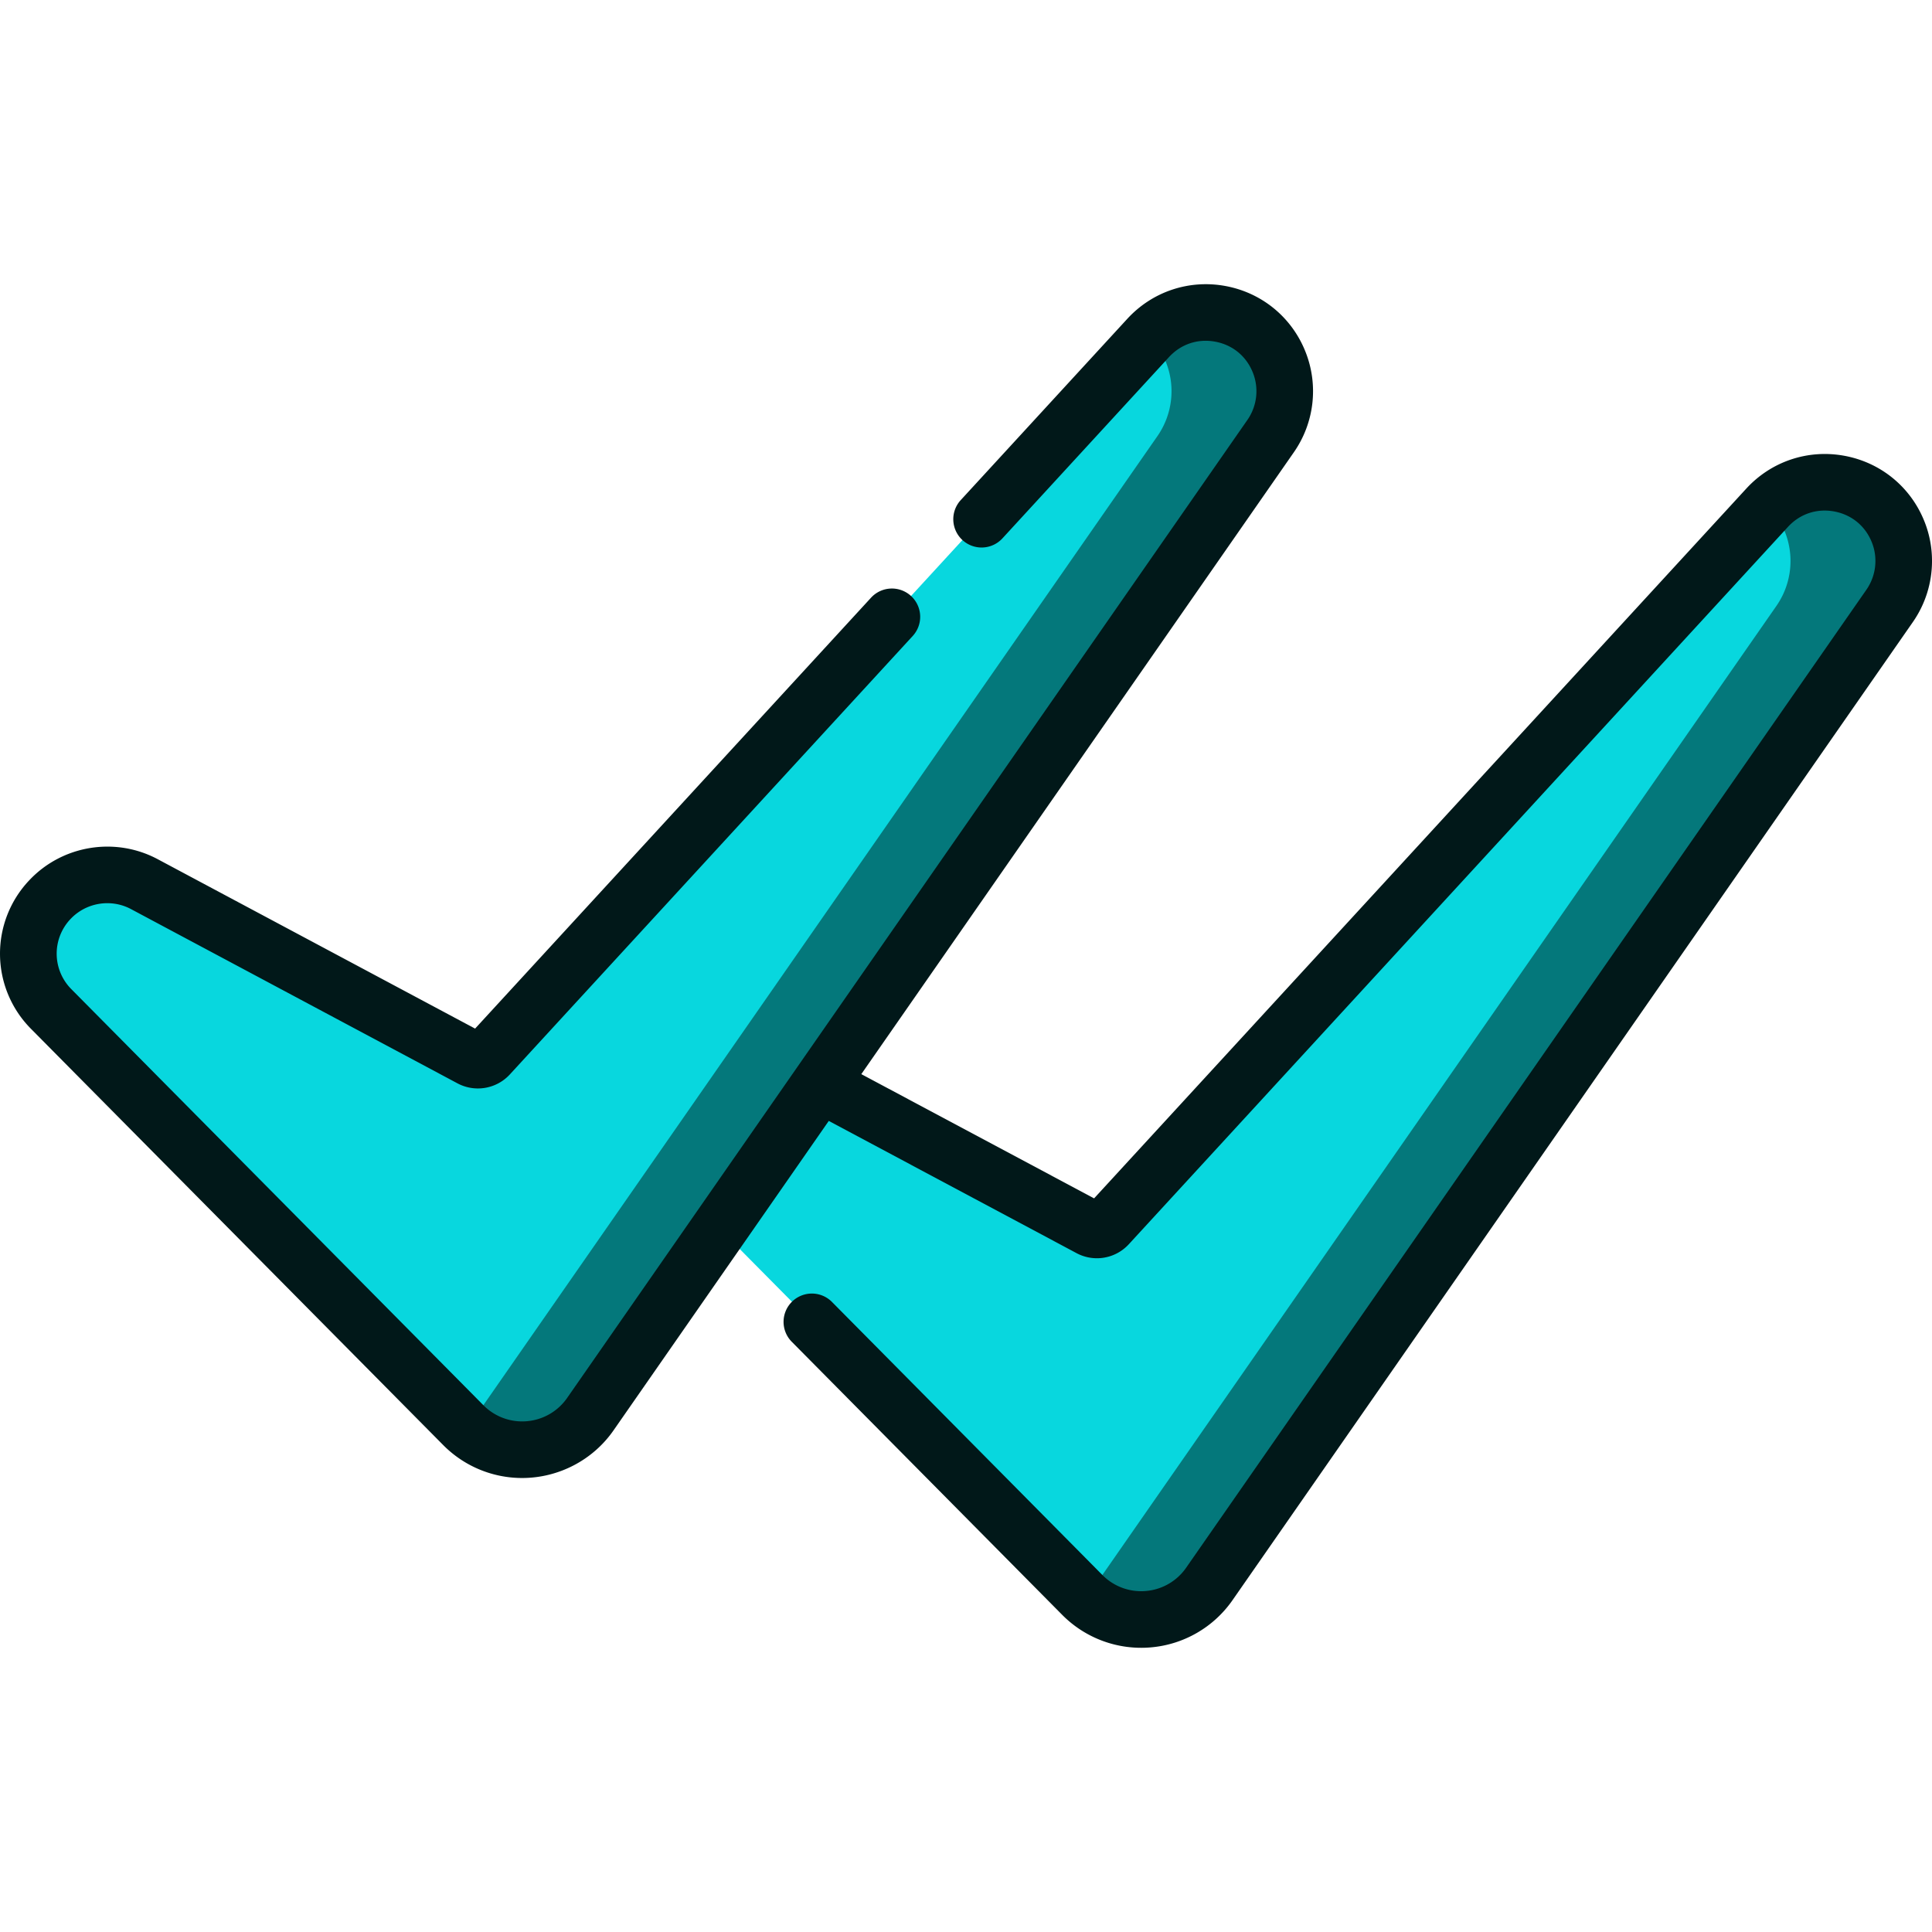
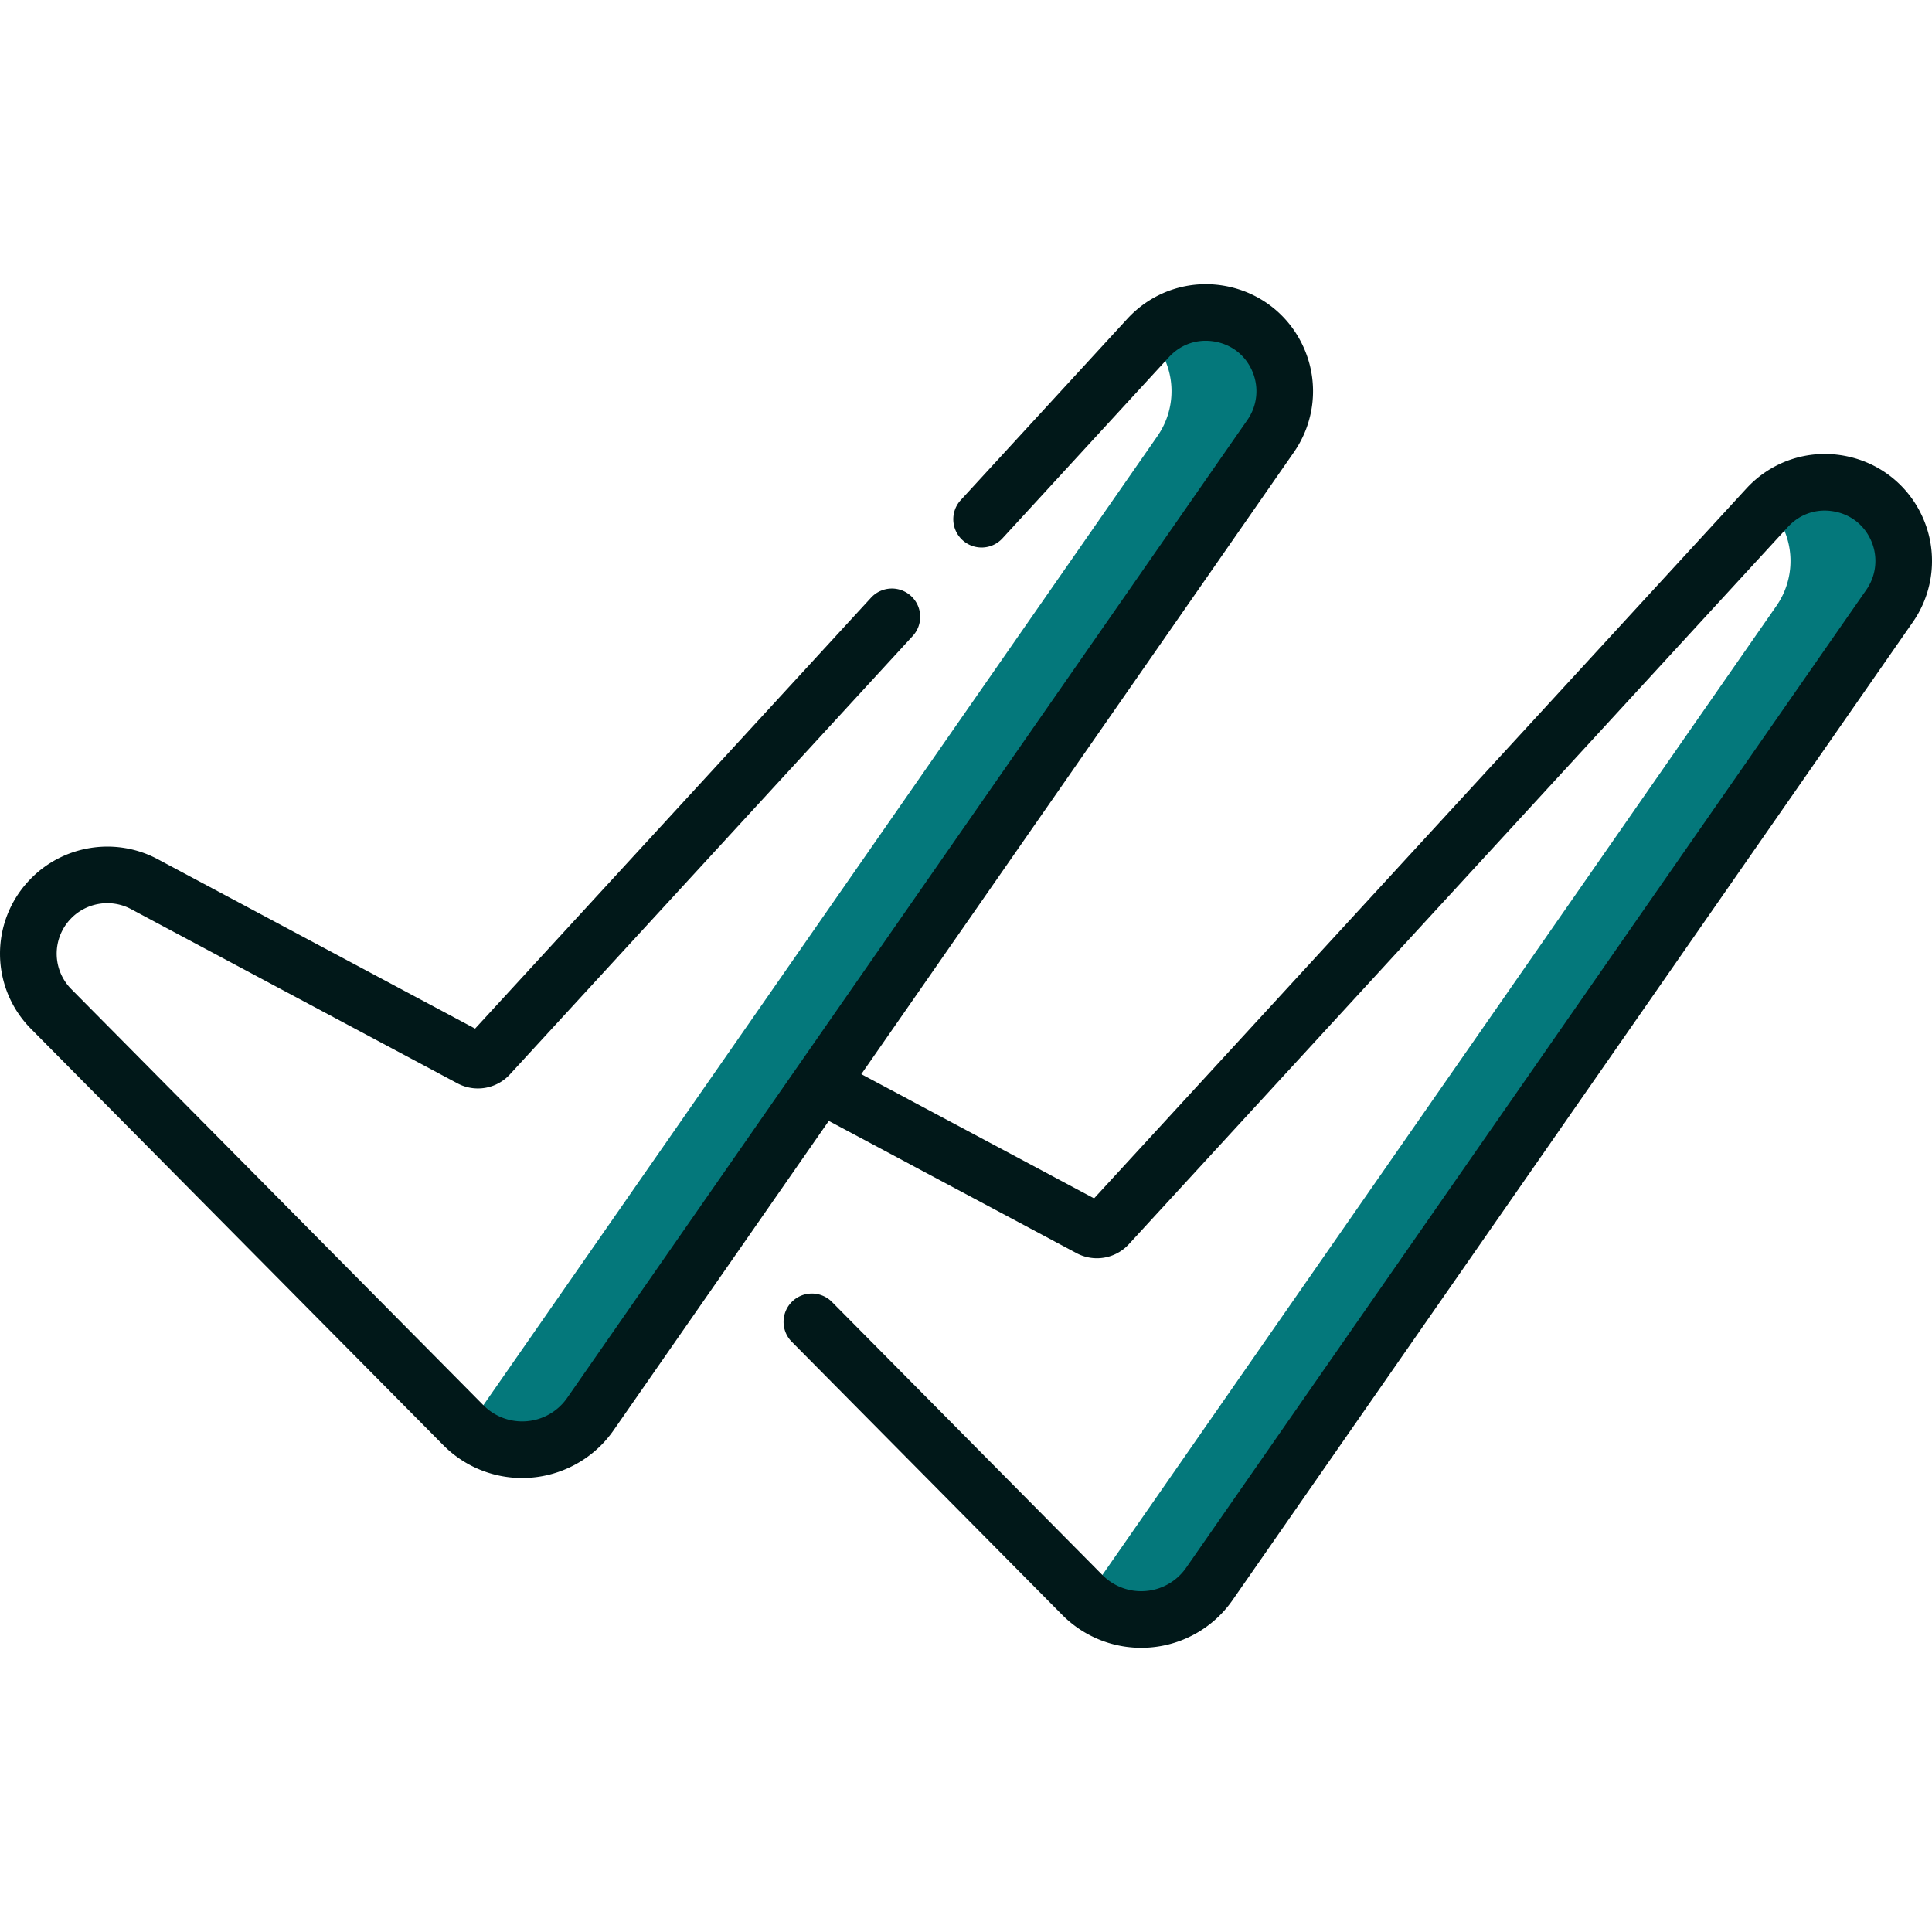
<svg xmlns="http://www.w3.org/2000/svg" version="1.1" width="512" height="512" x="0" y="0" viewBox="0 0 512.045 512.045" style="enable-background:new 0 0 512 512" xml:space="preserve" class="">
  <g>
-     <path fill="#08d7de" d="m293.66 324.684 174.688-190.111c10.4-11.318 29.056-7.873 34.727 6.414a20.85 20.85 0 0 1-2.262 19.596L320.525 419.781c-7.851 11.288-24.017 12.688-33.692 2.918L177.645 312.447c-7.925-8.002-8.077-20.846-.344-29.033a20.882 20.882 0 0 1 25.015-4.084l86.515 46.176a4.001 4.001 0 0 0 4.829-.822z" opacity="1" data-original="#c9f6b0" class="" />
    <path fill="#04787b" d="M503.074 140.987c-5.605-14.12-23.887-17.64-34.353-6.794a20.839 20.839 0 0 1 4.353 6.794 20.847 20.847 0 0 1-2.262 19.595L290.525 419.781a22.131 22.131 0 0 1-3.055 3.527c9.734 9.089 25.373 7.518 33.055-3.527l180.288-259.199a20.847 20.847 0 0 0 2.261-19.595z" opacity="1" data-original="#9be69d" class="" />
-     <path fill="#08d7de" d="M129.606 279.684 304.293 89.573c10.4-11.318 29.056-7.873 34.727 6.414a20.847 20.847 0 0 1-2.262 19.595L156.47 374.781c-7.851 11.288-24.017 12.688-33.692 2.918L13.59 267.447c-7.925-8.002-8.077-20.846-.344-29.033a20.882 20.882 0 0 1 25.015-4.084l86.515 46.176c1.61.859 3.596.52 4.83-.822z" opacity="1" data-original="#c9f6b0" class="" />
    <path fill="#04787b" d="M339.02 95.987c-5.605-14.12-23.887-17.64-34.354-6.794a20.857 20.857 0 0 1 4.354 6.794 20.844 20.844 0 0 1-2.262 19.595L126.47 374.781a22.131 22.131 0 0 1-3.055 3.527c9.734 9.089 25.373 7.518 33.055-3.527l180.288-259.199a20.844 20.844 0 0 0 2.262-19.595z" opacity="1" data-original="#9be69d" class="" />
    <path d="M510.046 138.215c-3.622-9.121-11.548-15.631-21.202-17.413-9.655-1.785-19.382 1.468-26.021 8.696l-172.852 188.11-61.695-32.926 114.64-164.816a28.28 28.28 0 0 0 3.075-26.645c-3.621-9.123-11.546-15.634-21.198-17.417-9.651-1.783-19.38 1.468-26.021 8.695l-44.14 48.037a7.499 7.499 0 0 0 .448 10.597 7.5 7.5 0 0 0 10.597-.448l44.14-48.037c3.174-3.453 7.637-4.947 12.252-4.094 4.612.852 8.251 3.841 9.981 8.2a13.32 13.32 0 0 1-1.448 12.546L150.313 370.498a14.464 14.464 0 0 1-10.652 6.167 14.442 14.442 0 0 1-11.554-4.243L18.919 262.17a13.33 13.33 0 0 1-.221-18.607c4.132-4.374 10.721-5.451 16.031-2.617l86.514 46.175a11.498 11.498 0 0 0 13.885-2.363l106.775-116.203a7.499 7.499 0 0 0-.448-10.597 7.499 7.499 0 0 0-10.597.448l-104.94 114.207-84.125-44.9c-11.258-6.008-25.237-3.725-33.998 5.551a28.268 28.268 0 0 0 .467 39.461L117.45 382.977a29.406 29.406 0 0 0 20.938 8.743c9.624 0 18.748-4.73 24.241-12.656l57.024-81.983 65.633 35.028a11.476 11.476 0 0 0 13.894-2.351l174.689-190.111c3.174-3.453 7.637-4.945 12.254-4.094 4.614.852 8.253 3.84 9.988 8.208.621 1.557.936 3.209.936 4.911 0 2.737-.828 5.377-2.388 7.627L314.369 415.5a14.46 14.46 0 0 1-10.655 6.167 14.453 14.453 0 0 1-11.549-4.243l-71.615-72.315a7.5 7.5 0 1 0-10.658 10.554l71.614 72.314a29.451 29.451 0 0 0 23.502 8.634 29.422 29.422 0 0 0 21.676-12.547l180.296-259.21a28.285 28.285 0 0 0 5.066-16.183 28.11 28.11 0 0 0-2-10.456z" fill="#011819" opacity="1" data-original="#000000" class="" />
  </g>
</svg>